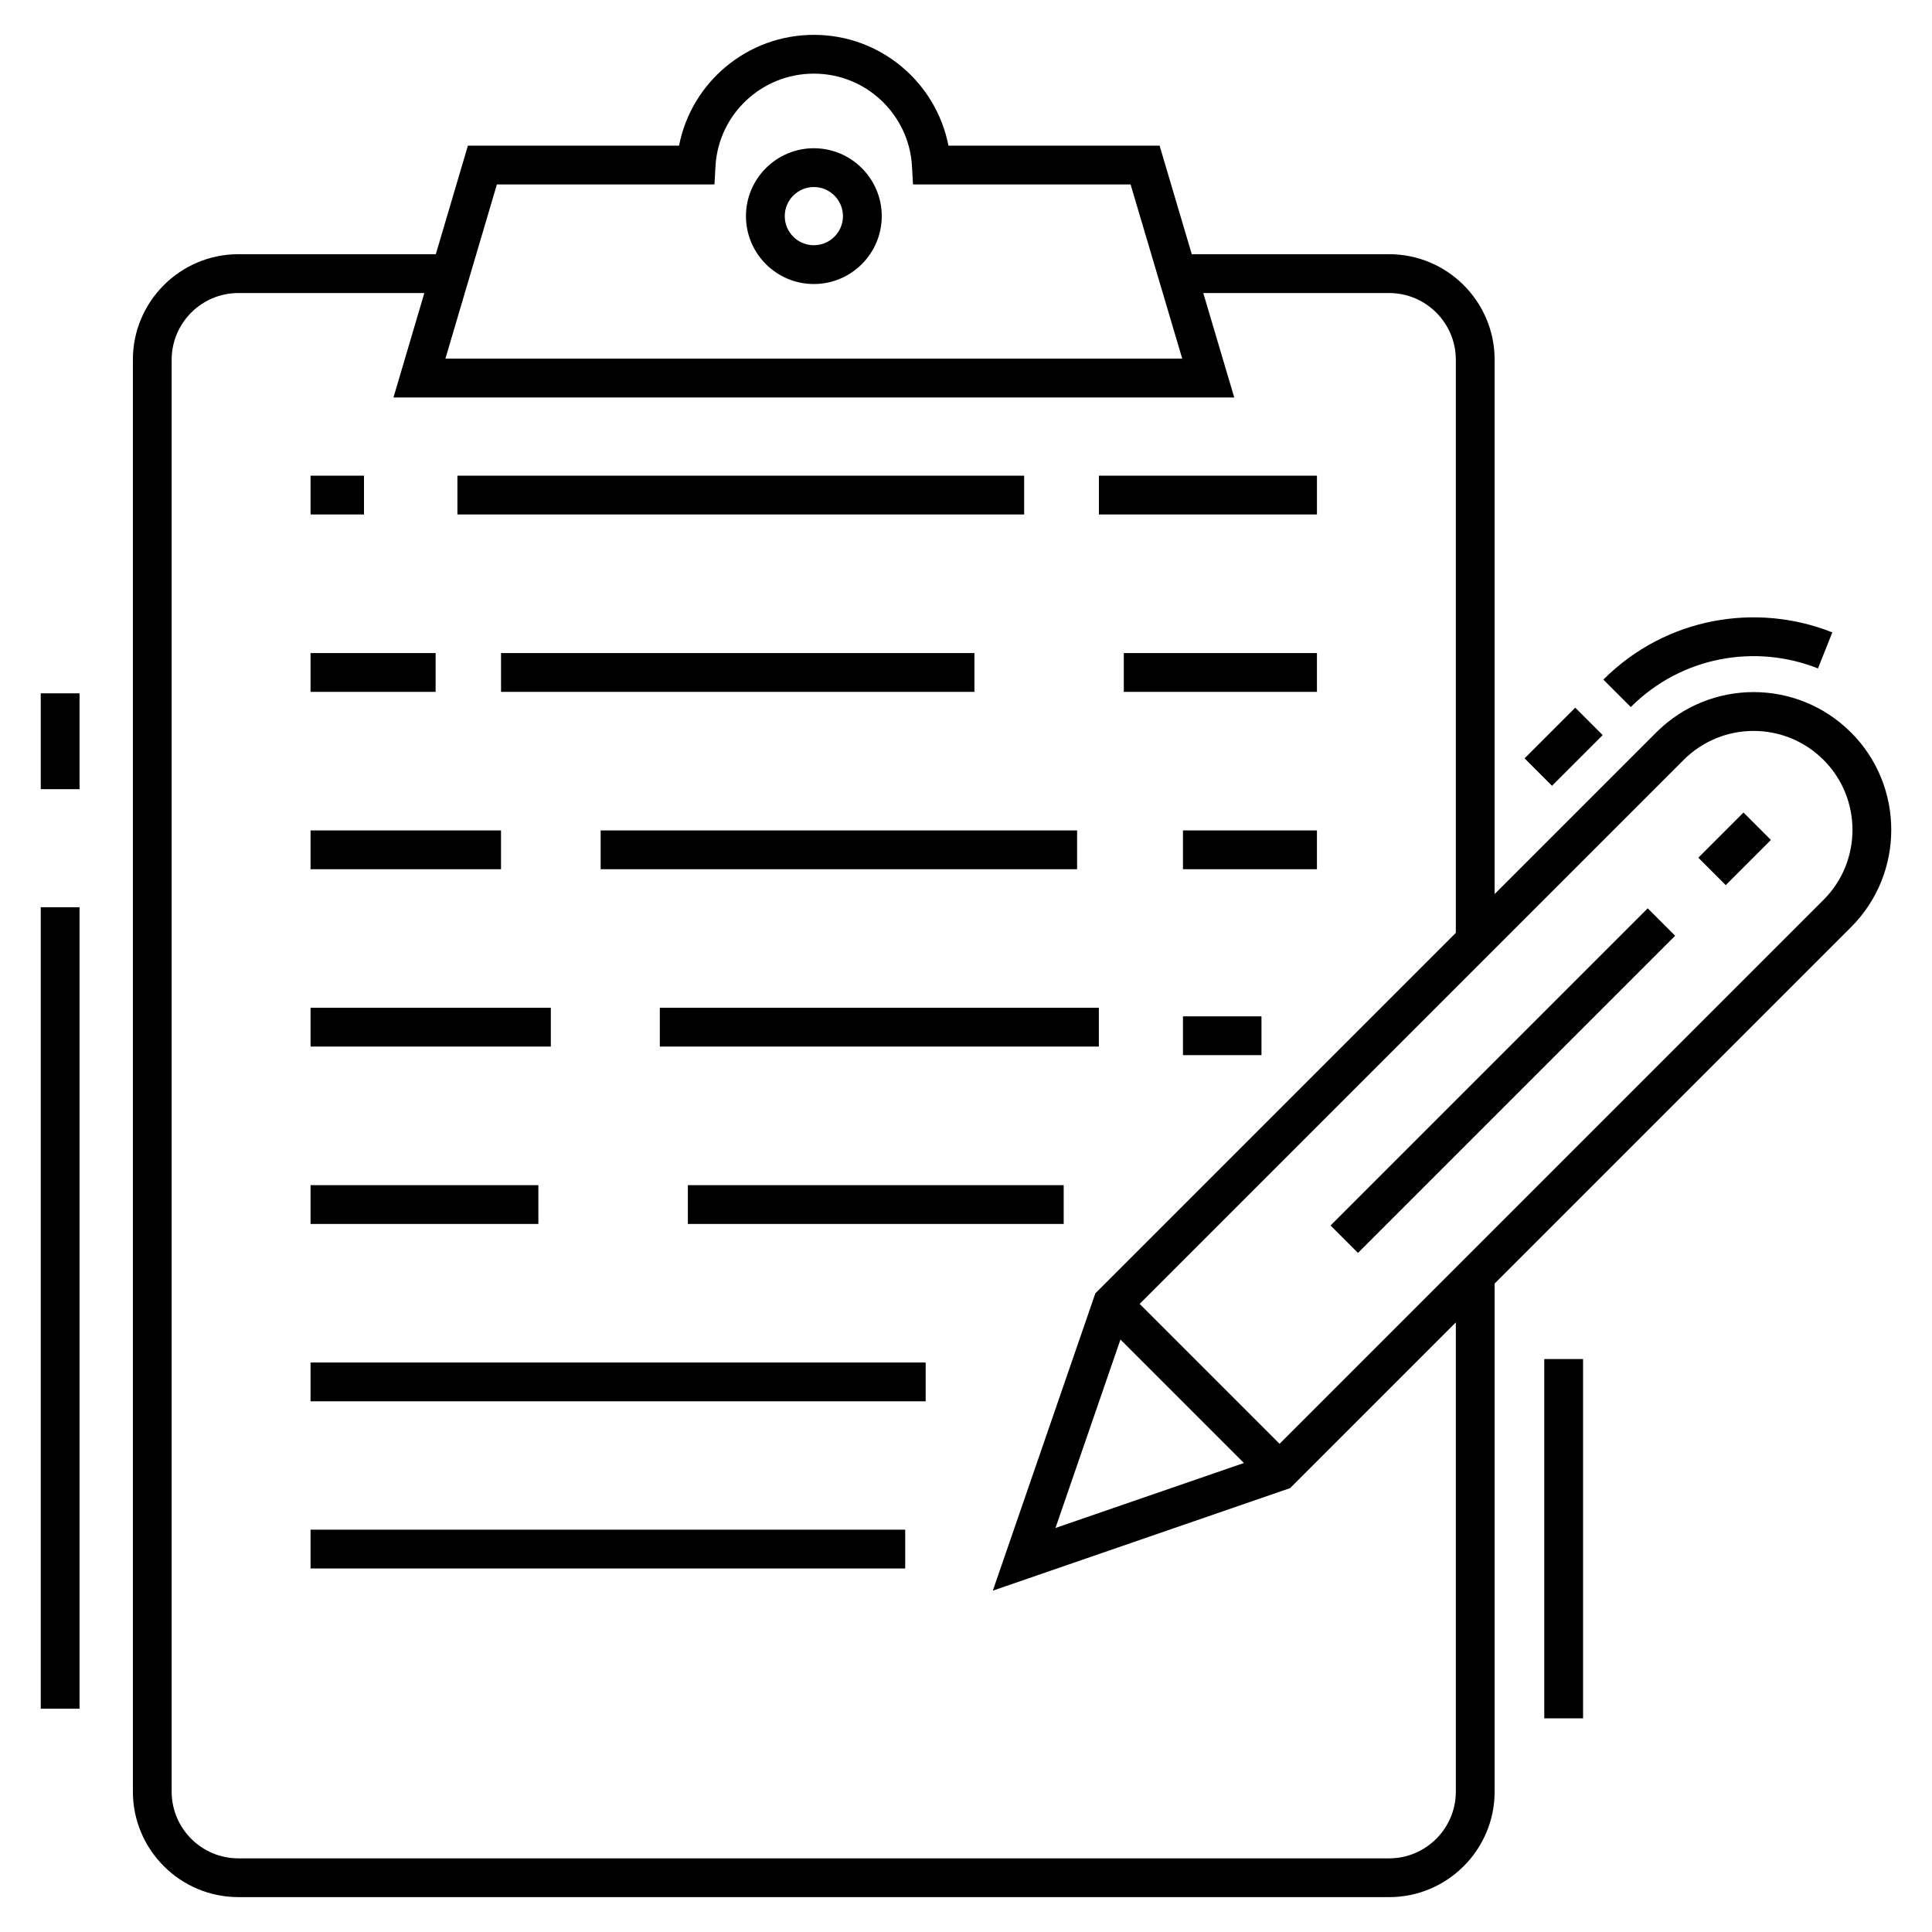
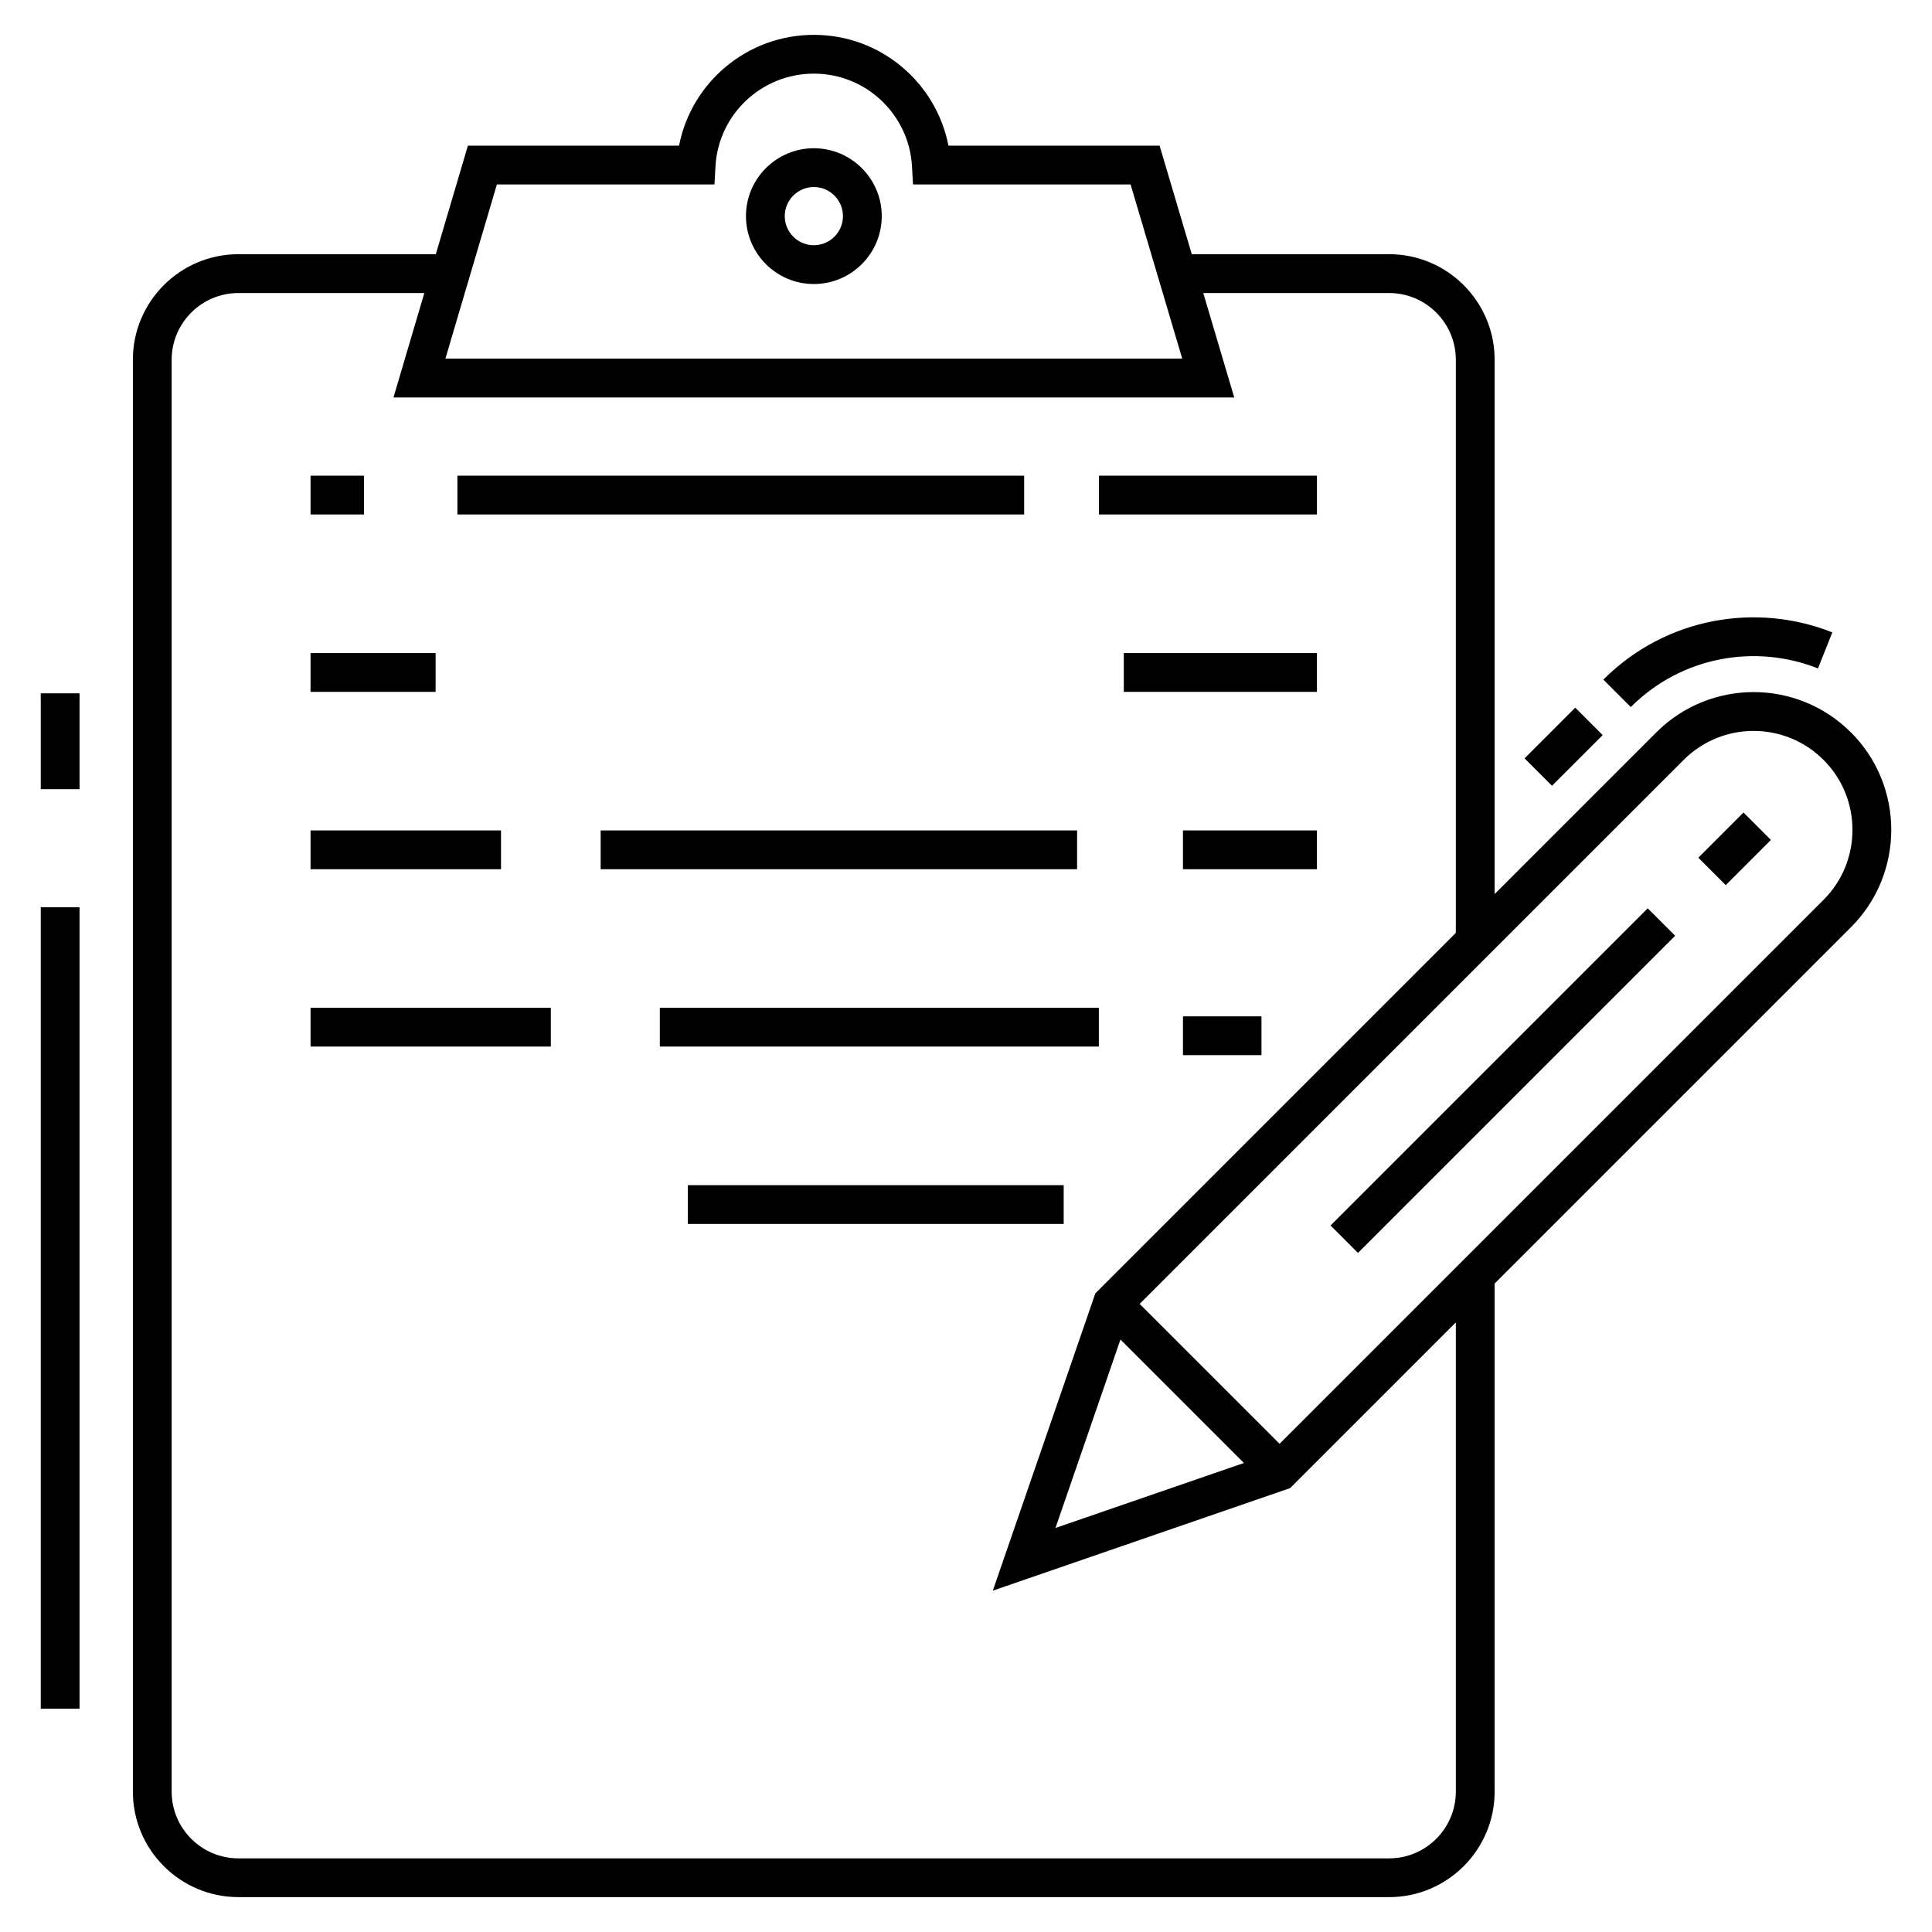
<svg xmlns="http://www.w3.org/2000/svg" fill="#000000" width="800px" height="800px" version="1.1" viewBox="144 144 512 512">
  <g>
    <path d="m359.68 219.27c9.922 0 17.992-8.074 17.992-17.992 0-9.922-8.074-17.992-17.992-17.992-9.922 0-17.992 8.074-17.992 17.992 0 9.922 8.074 17.992 17.992 17.992zm0-25.703c4.254 0 7.711 3.461 7.711 7.711 0 4.254-3.461 7.711-7.711 7.711-4.254 0-7.711-3.461-7.711-7.711s3.461-7.711 7.711-7.711z" />
-     <path d="m226.3 549.38h157.59v10.281h-157.59z" />
-     <path d="m226.3 505.08h163.01v10.281h-163.01z" />
    <path d="m326.29 458.08h99.598v10.281h-99.598z" />
-     <path d="m226.3 458.08h60.375v10.281h-60.375z" />
    <path d="m457.5 413.34h20.805v10.281h-20.805z" />
    <path d="m318.86 411.07h116.35v10.281h-116.35z" />
    <path d="m226.3 411.07h63.676v10.281h-63.676z" />
    <path d="m457.5 364.07h35.504v10.281h-35.504z" />
    <path d="m303.18 364.07h126.26v10.281h-126.26z" />
    <path d="m226.3 364.07h50.473v10.281h-50.473z" />
    <path d="m441.82 317.07h51.184v10.281h-51.184z" />
-     <path d="m276.78 317.07h125.45v10.281h-125.45z" />
    <path d="m226.3 317.07h33.141v10.281h-33.141z" />
    <path d="m435.22 270.06h57.785v10.281h-57.785z" />
    <path d="m265.22 270.06h150.19v10.281h-150.19z" />
    <path d="m226.3 270.06h14.164v10.281h-14.164z" />
    <path d="m625.78 321.14 3.805-9.547c-19.953-7.957-44.043-4.121-60.68 12.512l7.269 7.269c13.586-13.582 33.277-16.738 49.605-10.234z" />
    <path d="m634.53 338.11c-14.266-14.266-37.348-14.266-51.617 0l-42.82 42.82v-141.6c0-15.422-12.547-27.965-27.965-27.965h-52.297l-8.527-28.766h-55.957c-3.234-16.637-17.887-29.363-35.672-29.363-17.613 0-32.457 12.555-35.719 29.363h-55.957l-8.504 28.766h-52.316c-15.422 0-27.965 12.547-27.965 27.965v379.46c0 15.422 12.547 27.965 27.965 27.965l304.95 0.004c15.422 0 27.965-12.547 27.965-27.965v-134.64l94.438-94.438c14.227-14.227 14.227-37.387 0-51.617zm-358.85-145.23h57.656l0.277-4.848c0.789-13.746 12.234-24.516 26.059-24.516 13.992 0 25.246 10.977 26.012 24.512l0.273 4.852h57.66l13.688 46.164h-195.27zm254.13 425.92c0 9.754-7.934 17.684-17.684 17.684h-304.95c-9.754 0-17.684-7.934-17.684-17.684v-379.46c0-9.754 7.934-17.684 17.684-17.684h49.281l-8.18 27.676h222.81l-8.207-27.676h49.246c9.754 0 17.684 7.934 17.684 17.684v151.88l-95.531 95.531-27.168 78.785 78.785-27.172 43.914-43.914zm-88.879-119.81 32.719 32.719-49.938 17.219zm186.33-116.53-144.16 144.16-37.078-37.074 144.16-144.16c10.23-10.227 26.809-10.266 37.078 0 10.219 10.219 10.219 26.855 0 37.078z" />
    <path d="m503.88 476.04-7.269-7.269 84.055-84.055 7.269 7.269z" />
    <path d="m601.34 378.57-7.269-7.269 11.973-11.973 7.269 7.269z" />
    <path d="m561.46 331.54 7.269 7.269-13.434 13.434-7.269-7.269z" />
-     <path d="m553.25 504.16h10.281v95.219h-10.281z" />
    <path d="m154.8 384.43h10.281v212.39h-10.281z" />
    <path d="m154.8 327.74h10.281v25.402h-10.281z" />
  </g>
</svg>